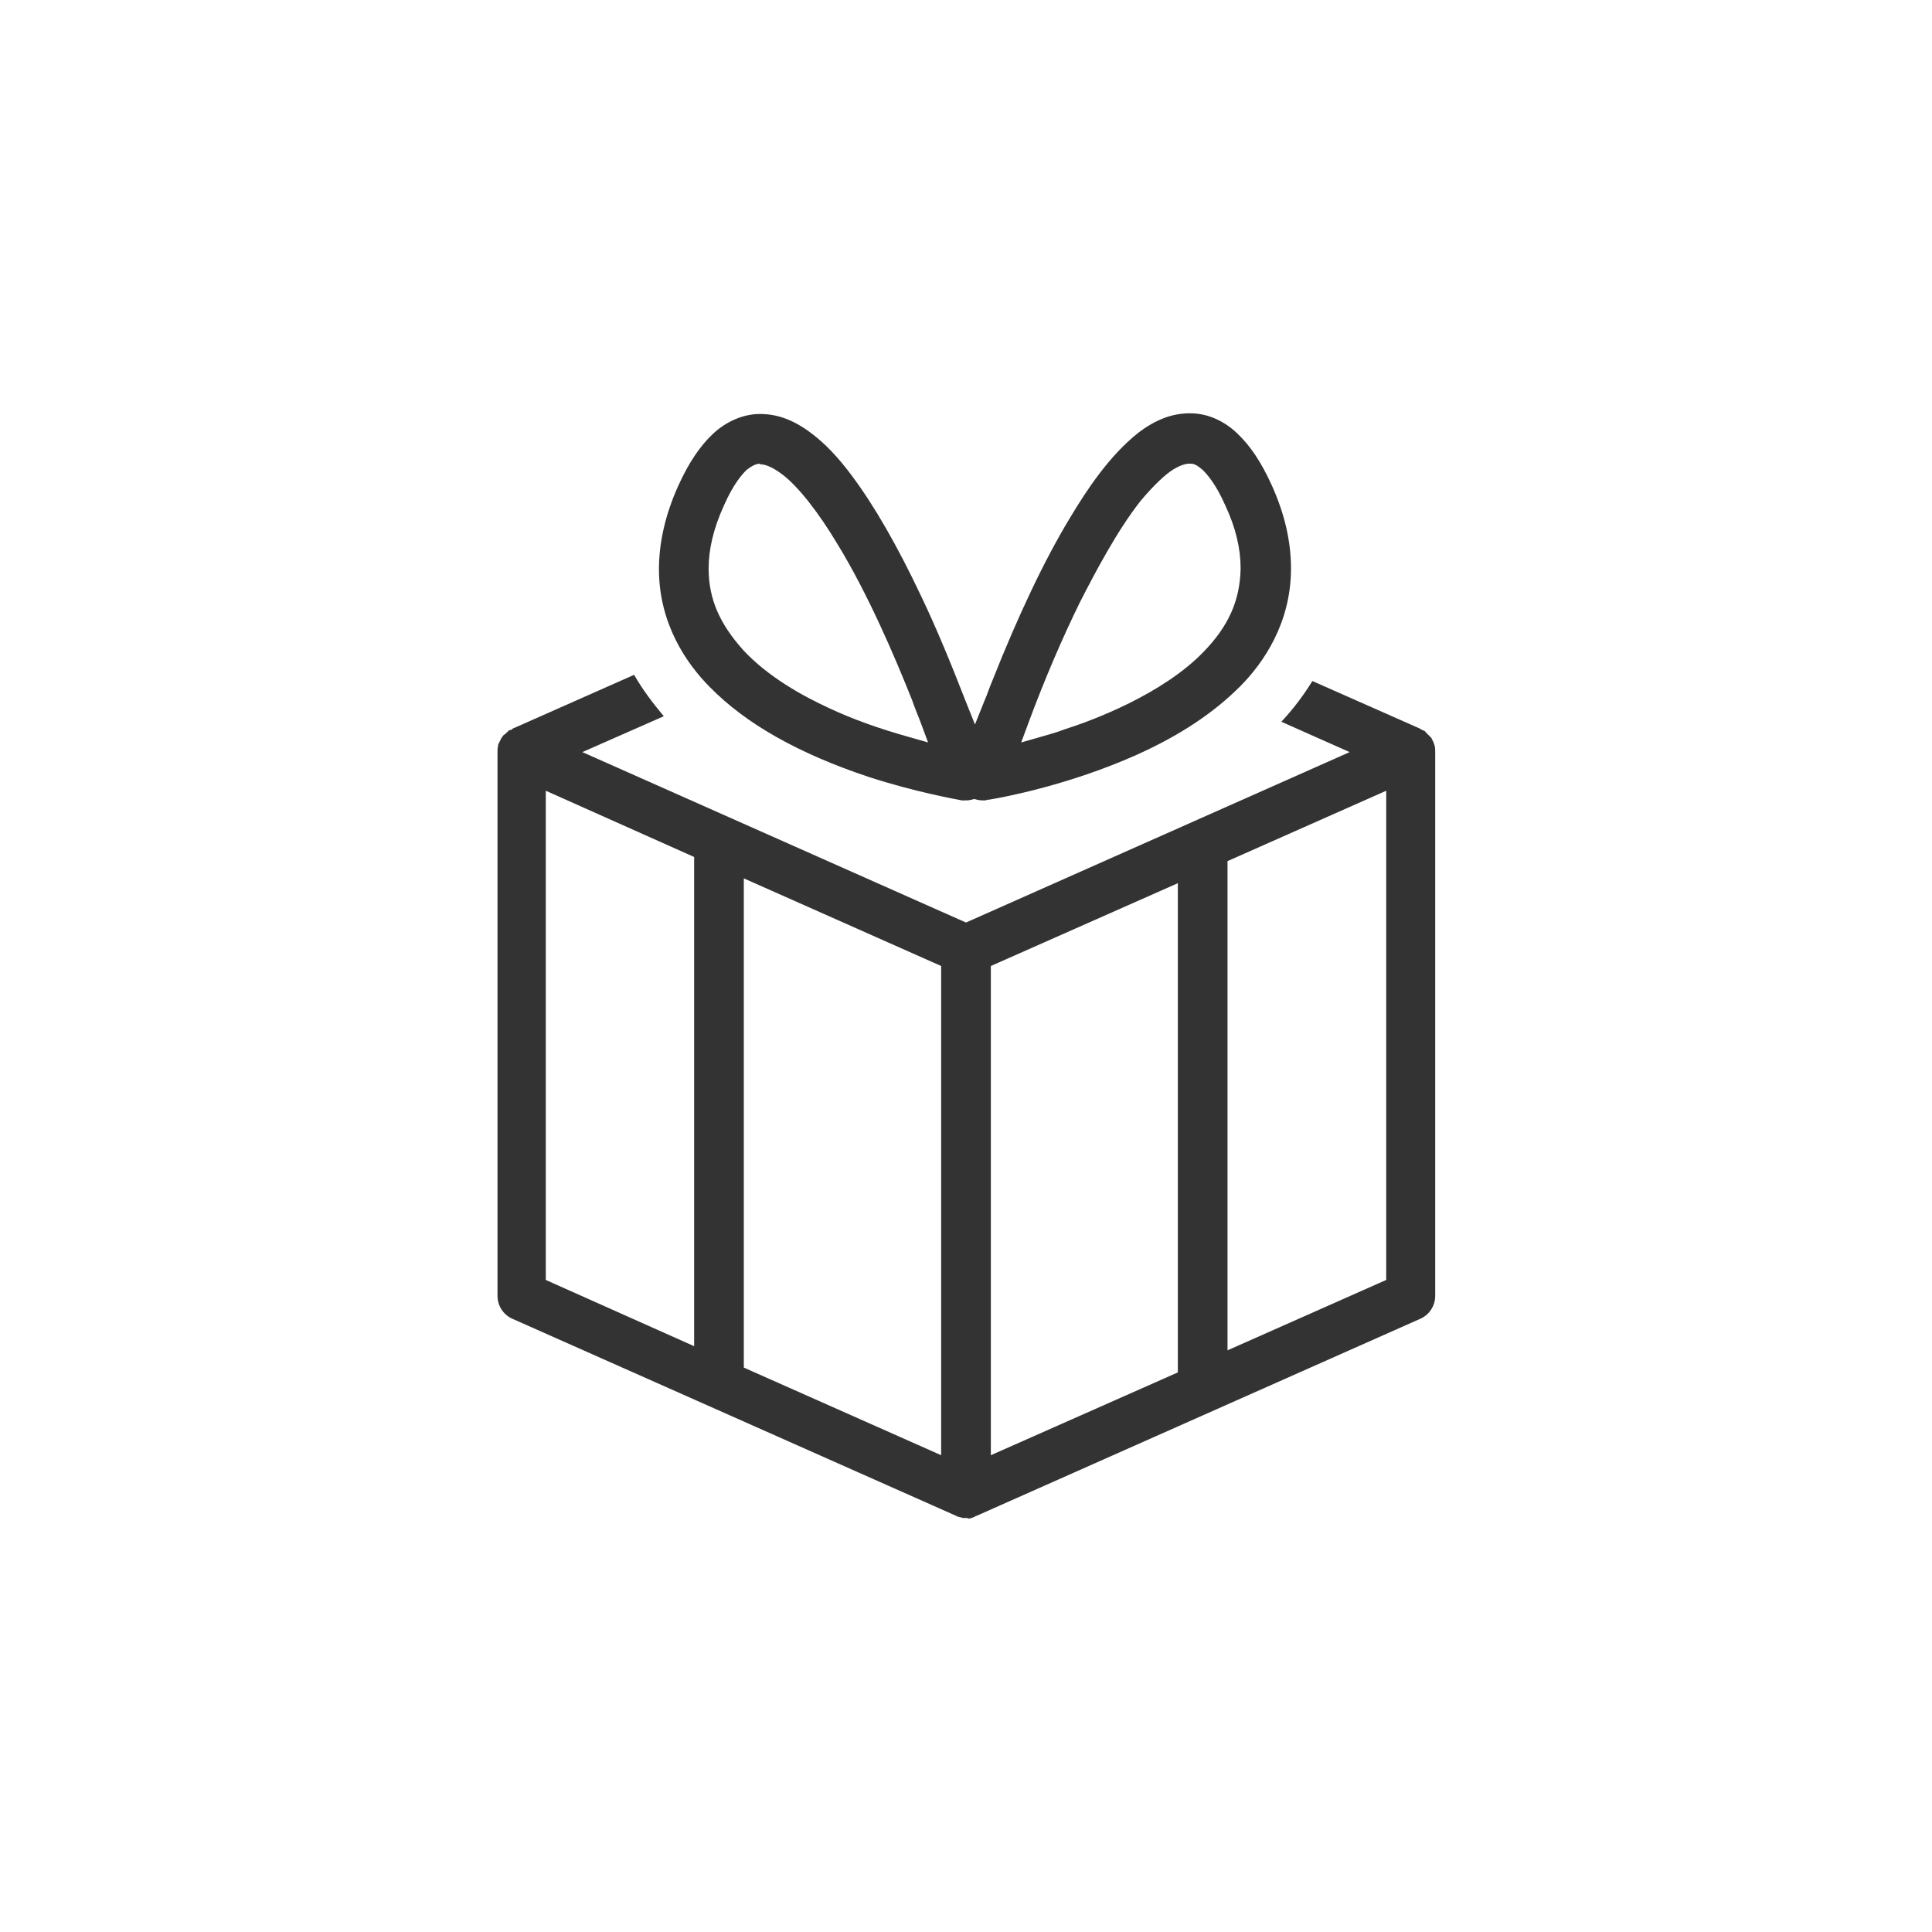
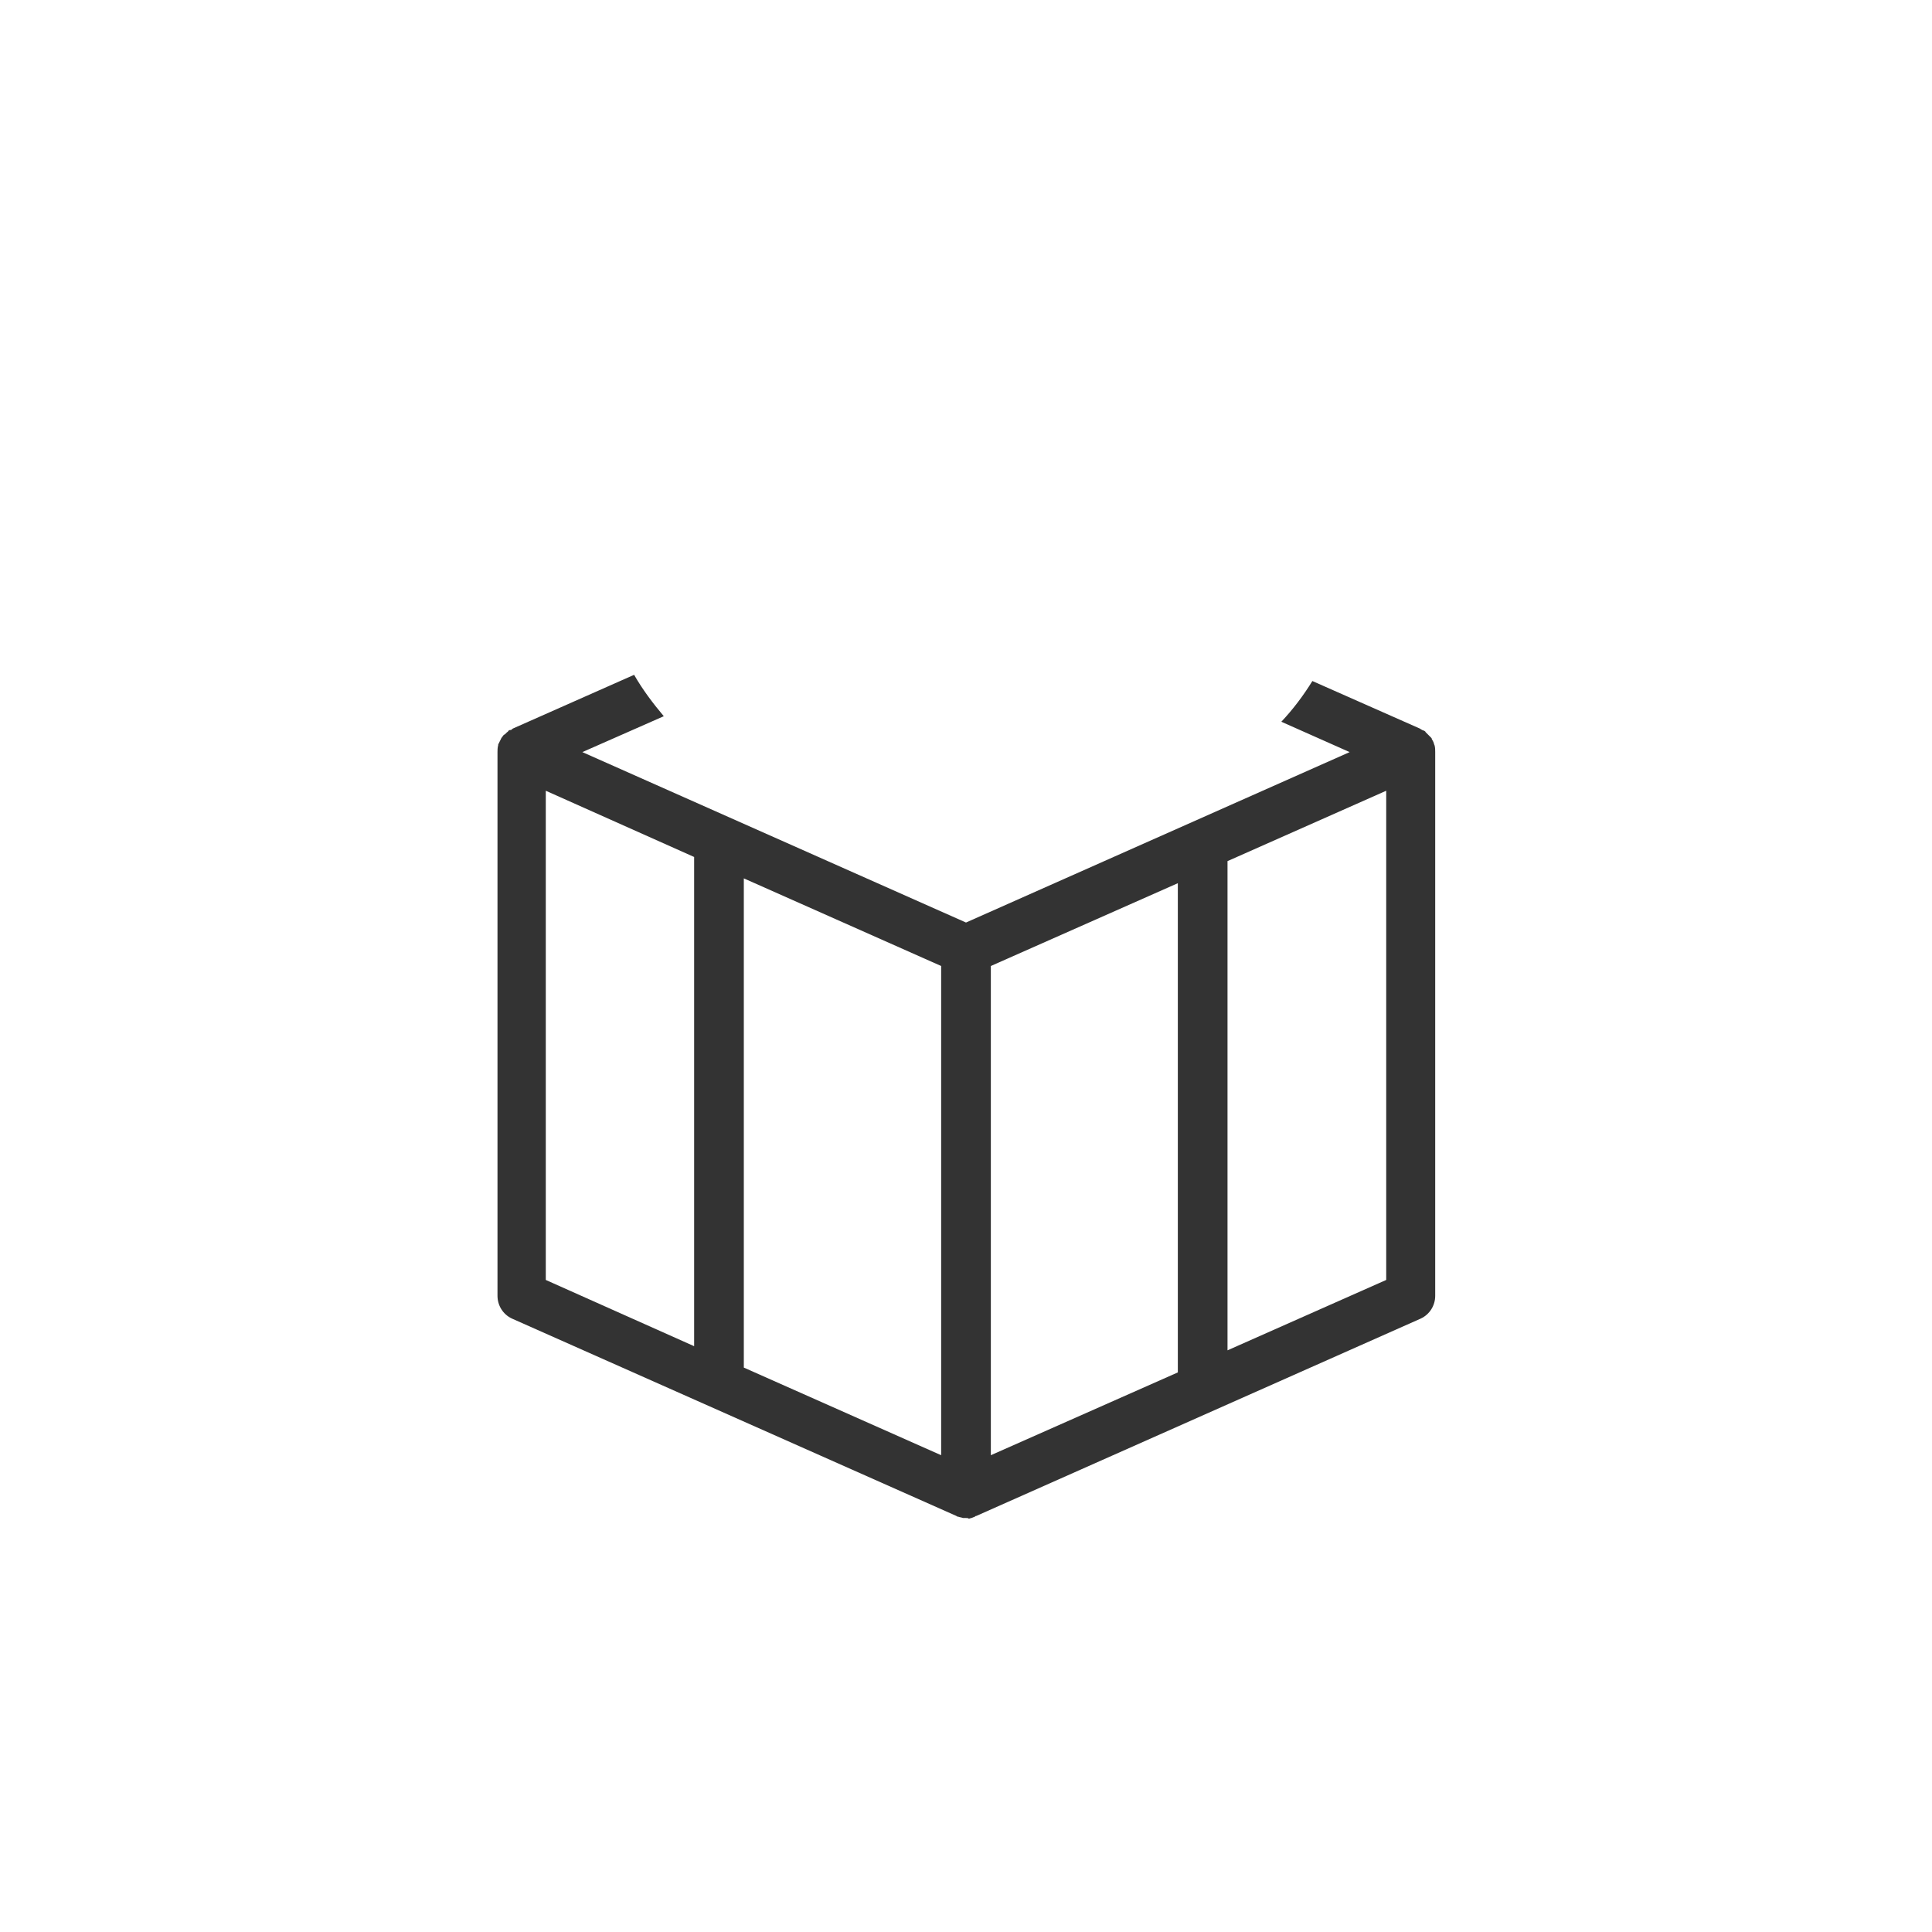
<svg xmlns="http://www.w3.org/2000/svg" version="1.1" id="レイヤー_1" x="0px" y="0px" viewBox="0 0 280 280" style="enable-background:new 0 0 280 280;" xml:space="preserve">
  <style type="text/css">
	.st0{fill:#333333;}
</style>
  <g>
    <path class="st0" d="M140,220c-0.1,0-0.3,0-0.4,0c-0.1,0-0.3-0.1-0.4-0.1c-0.1,0-0.3-0.1-0.4-0.1c-0.1,0-0.2-0.1-0.2-0.1   l-64.4-28.6c-1.3-0.6-2.1-1.9-2.1-3.3V109c0-0.3,0-0.6,0.1-1c0,0,0-0.1,0-0.1l0.1-0.2c0.1-0.2,0.2-0.4,0.3-0.6   c0-0.1,0.1-0.1,0.1-0.2l0.1-0.1c0.1-0.2,0.2-0.3,0.4-0.4c0.1-0.1,0.2-0.2,0.3-0.3c0.1,0,0.1-0.1,0.2-0.2c0.1-0.1,0.2-0.1,0.3-0.1   c0.1,0,0.2-0.1,0.3-0.2l17.6-7.8c1.2,2.1,2.7,4.1,4.3,6L84.4,109l55.6,24.7l55.6-24.7l-9.9-4.4c1.7-1.8,3.2-3.8,4.5-5.9l15.6,6.9   c0.1,0.1,0.2,0.1,0.3,0.2c0.1,0,0.2,0.1,0.3,0.1c0.1,0.1,0.2,0.1,0.2,0.2c0.1,0.1,0.2,0.2,0.3,0.3c0.1,0.1,0.3,0.3,0.4,0.4l0.1,0.1   c0.1,0.1,0.1,0.1,0.1,0.2c0.1,0.2,0.2,0.3,0.3,0.6c0,0.1,0.1,0.3,0.1,0.3c0.1,0.3,0.1,0.7,0.1,1v78.8c0,1.4-0.8,2.7-2.1,3.3   l-64.4,28.6c-0.1,0-0.1,0-0.2,0.1c-0.2,0.1-0.3,0.1-0.5,0.2c-0.1,0-0.3,0.1-0.4,0.1C140.3,220,140.2,220,140,220   C140,220,140,220,140,220z M143.6,140v70.9l27.1-12V128L143.6,140z M107.8,198.2l28.6,12.7V140l-28.6-12.7V198.2z M177.9,124.8   v70.9l23-10.2v-70.9L177.9,124.8z M79.1,185.5l21.5,9.6v-70.9l-21.5-9.6V185.5z" />
-     <path class="st0" d="M142.6,116c-0.3,0-0.6,0-1-0.1l-0.4-0.1l-0.4,0.1c-0.4,0.1-0.7,0.1-1,0.1c-0.1,0-0.3,0-0.4,0   c-1-0.2-6.7-1.2-13.5-3.4c-10.2-3.4-17.8-7.7-23-13c-3.4-3.4-7.4-9.2-7.4-17.1c0-3.8,0.9-7.9,2.8-12.1c1.5-3.3,3.1-5.7,5-7.5   c1.9-1.8,4.4-2.9,6.8-2.9l0.1,0c2.5,0,4.9,0.9,7.4,2.8c2,1.5,3.9,3.5,5.9,6.2c3.2,4.3,6.5,10,10,17.4c2.2,4.6,4.3,9.7,6.4,15.1   l1.4,3.5l1.4-3.5c0.4-0.9,0.7-1.9,1.1-2.8c3.8-9.6,7.6-17.6,11.3-23.7c2.4-4,5.7-9,9.9-12.3c2.5-1.9,4.9-2.8,7.4-2.8l0.1,0   c2.4,0,4.8,1,6.8,2.9c1.9,1.8,3.5,4.2,5,7.5c1.9,4.2,2.8,8.2,2.8,12.1c0,7.9-4,13.7-7.4,17.1c-3.8,3.8-8.7,7.1-15.2,10   c-9.5,4.2-18.7,6-21.2,6.4l-0.2,0C142.9,116,142.8,116,142.6,116z M172.3,67.2c-0.4,0-1.4,0.2-2.8,1.2c-1.2,0.9-2.7,2.4-4.2,4.2   c-3.4,4.3-6.6,10.4-8.8,14.7c-2.5,5.1-5.1,11.1-7.5,17.6l-1,2.7l2.8-0.8c1-0.3,2.2-0.6,3.5-1.1c4.1-1.3,14.2-5.1,20.1-11.2   c3.7-3.8,5.3-7.5,5.4-12.1c0-2.9-0.7-5.9-2.2-9.1c-1.4-3.2-2.7-4.6-3.3-5.2c-0.7-0.6-1.2-0.9-1.7-0.9l-0.2,0L172.3,67.2z M110,67.2   L110,67.2c-0.6,0.1-1,0.3-1.8,0.9c-0.6,0.6-1.9,2-3.3,5.2c-1.5,3.3-2.2,6.3-2.2,9.1c0,4.4,1.6,8,5,11.8c3.6,3.9,8.7,6.7,12.4,8.4   c3.4,1.6,7.3,3,11.6,4.2l2.8,0.8l-1-2.7c-0.4-1.1-0.9-2.2-1.3-3.4c-2.5-6.3-6.4-15.4-10.8-22.6c-2.8-4.7-5.8-8.5-8.1-10.2   c-1.6-1.2-2.6-1.4-3-1.4h0L110,67.2z" />
  </g>
</svg>